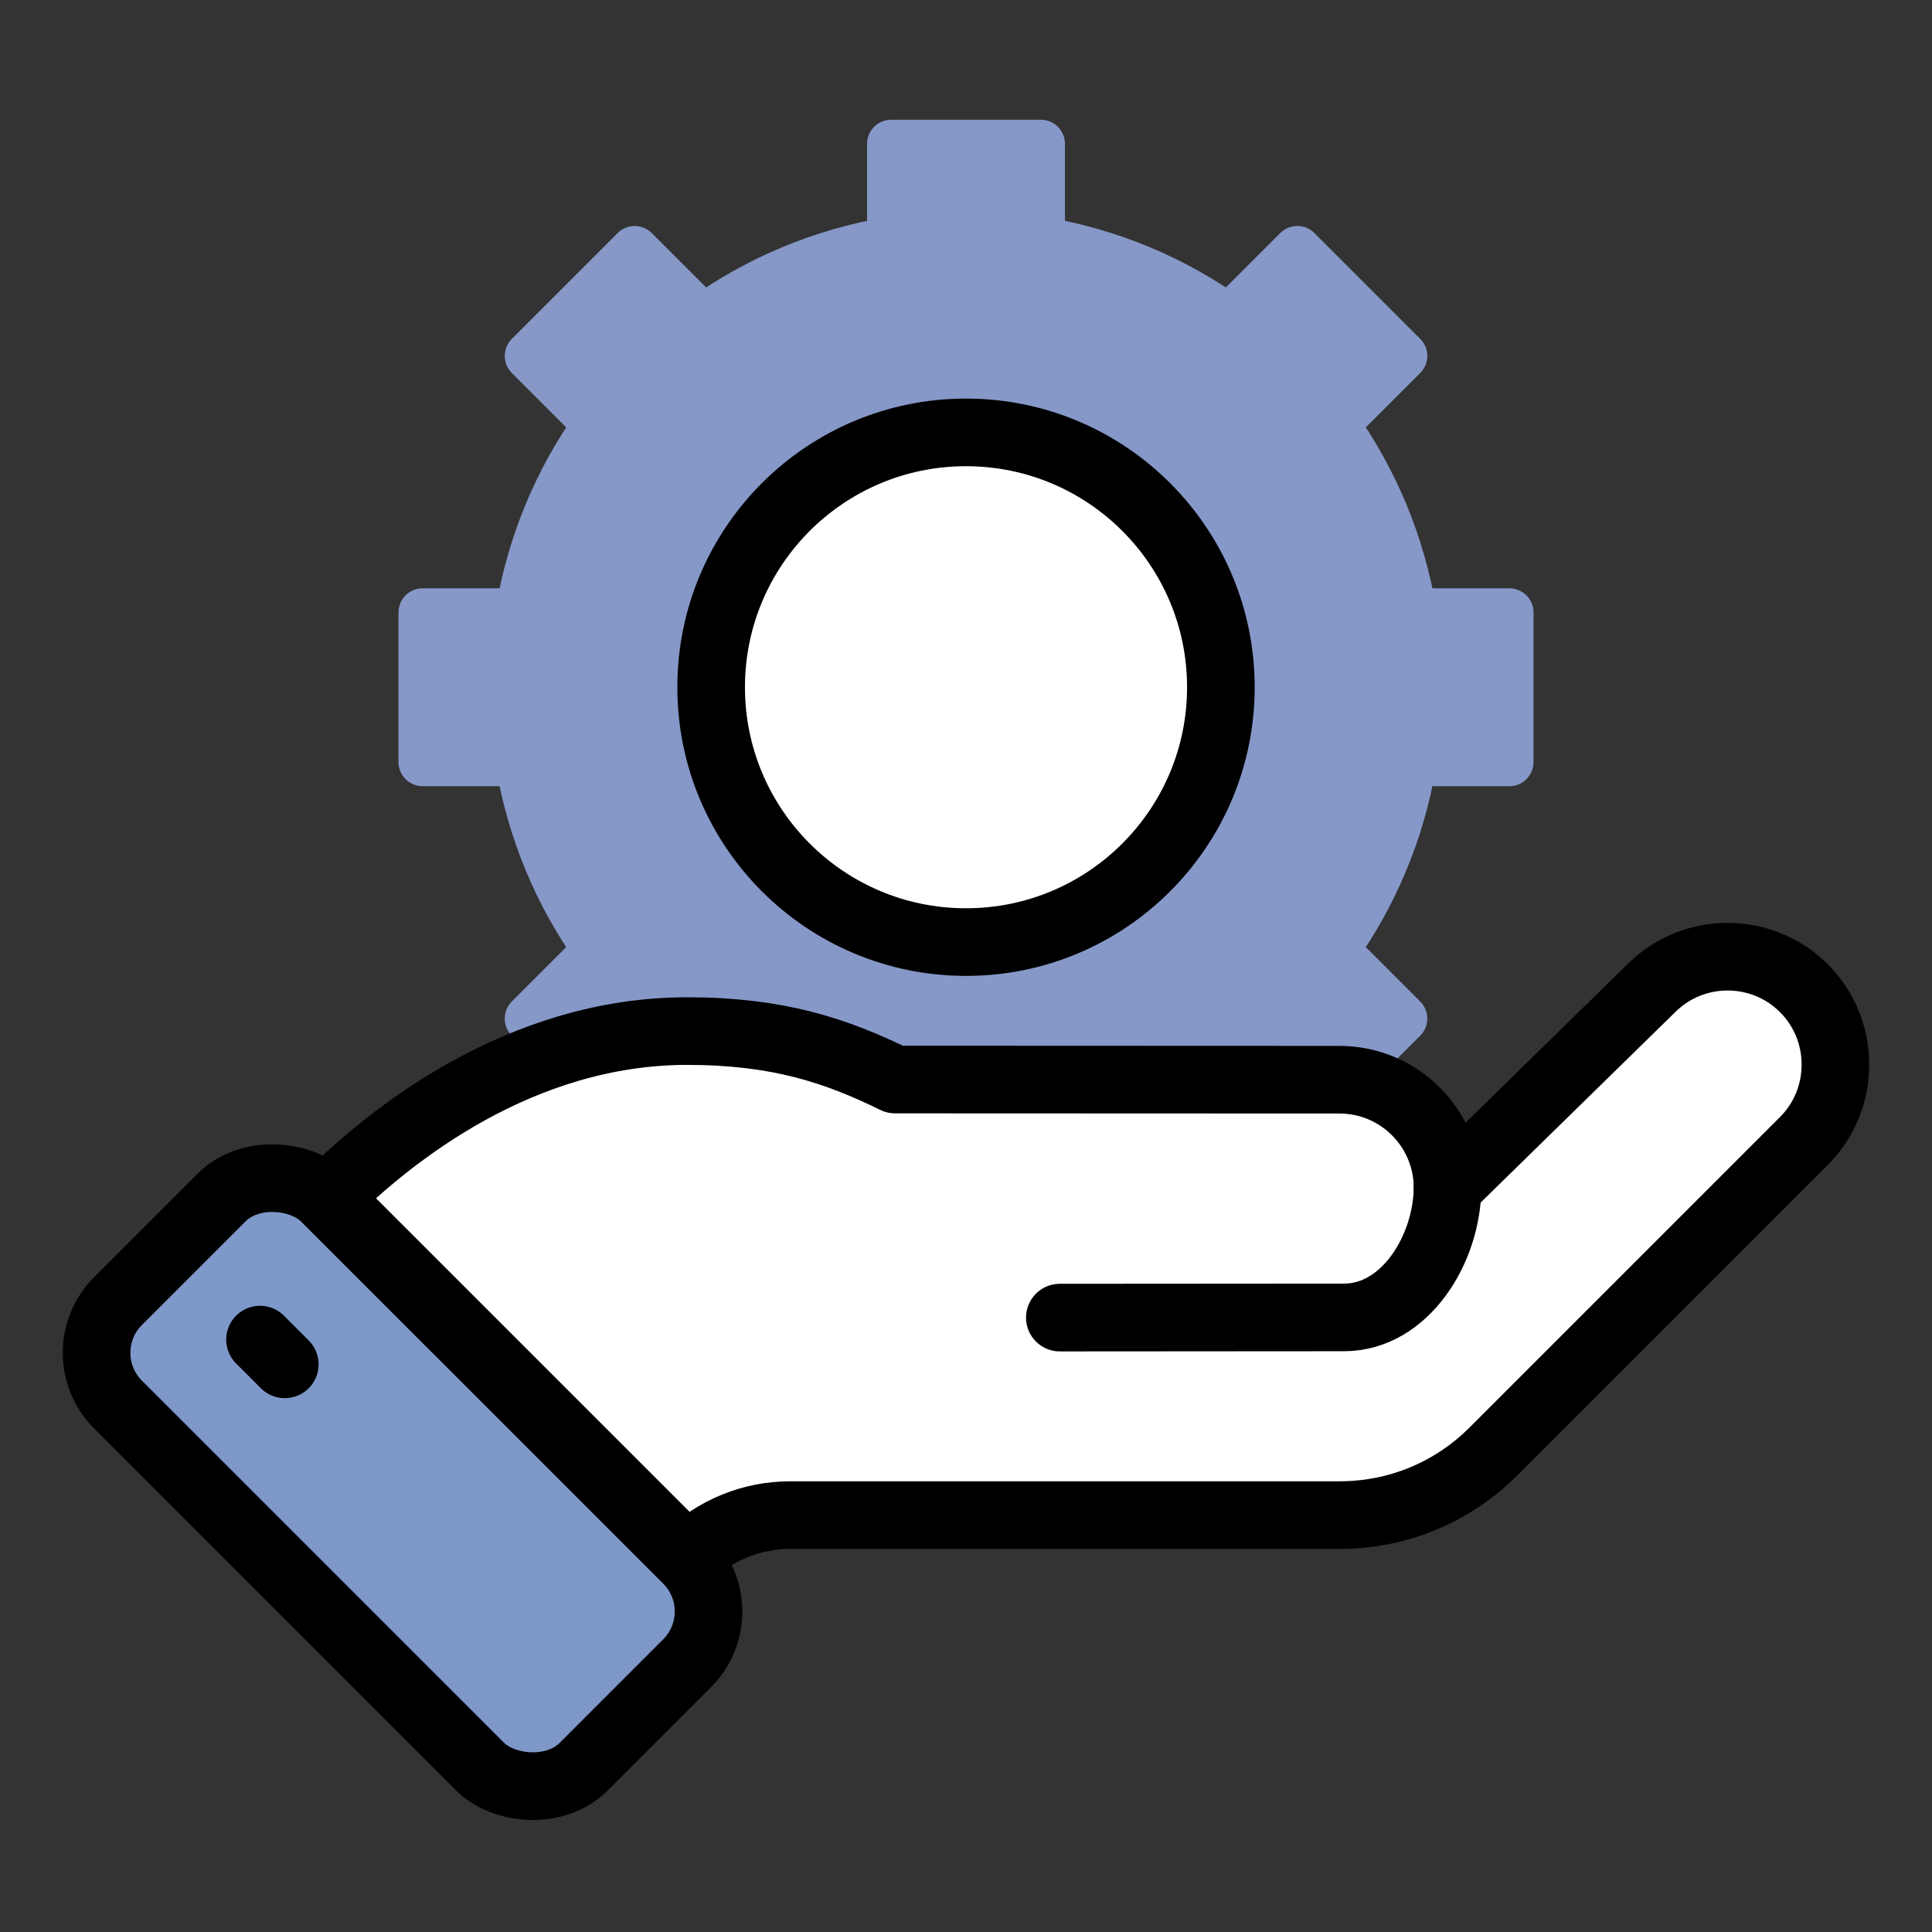
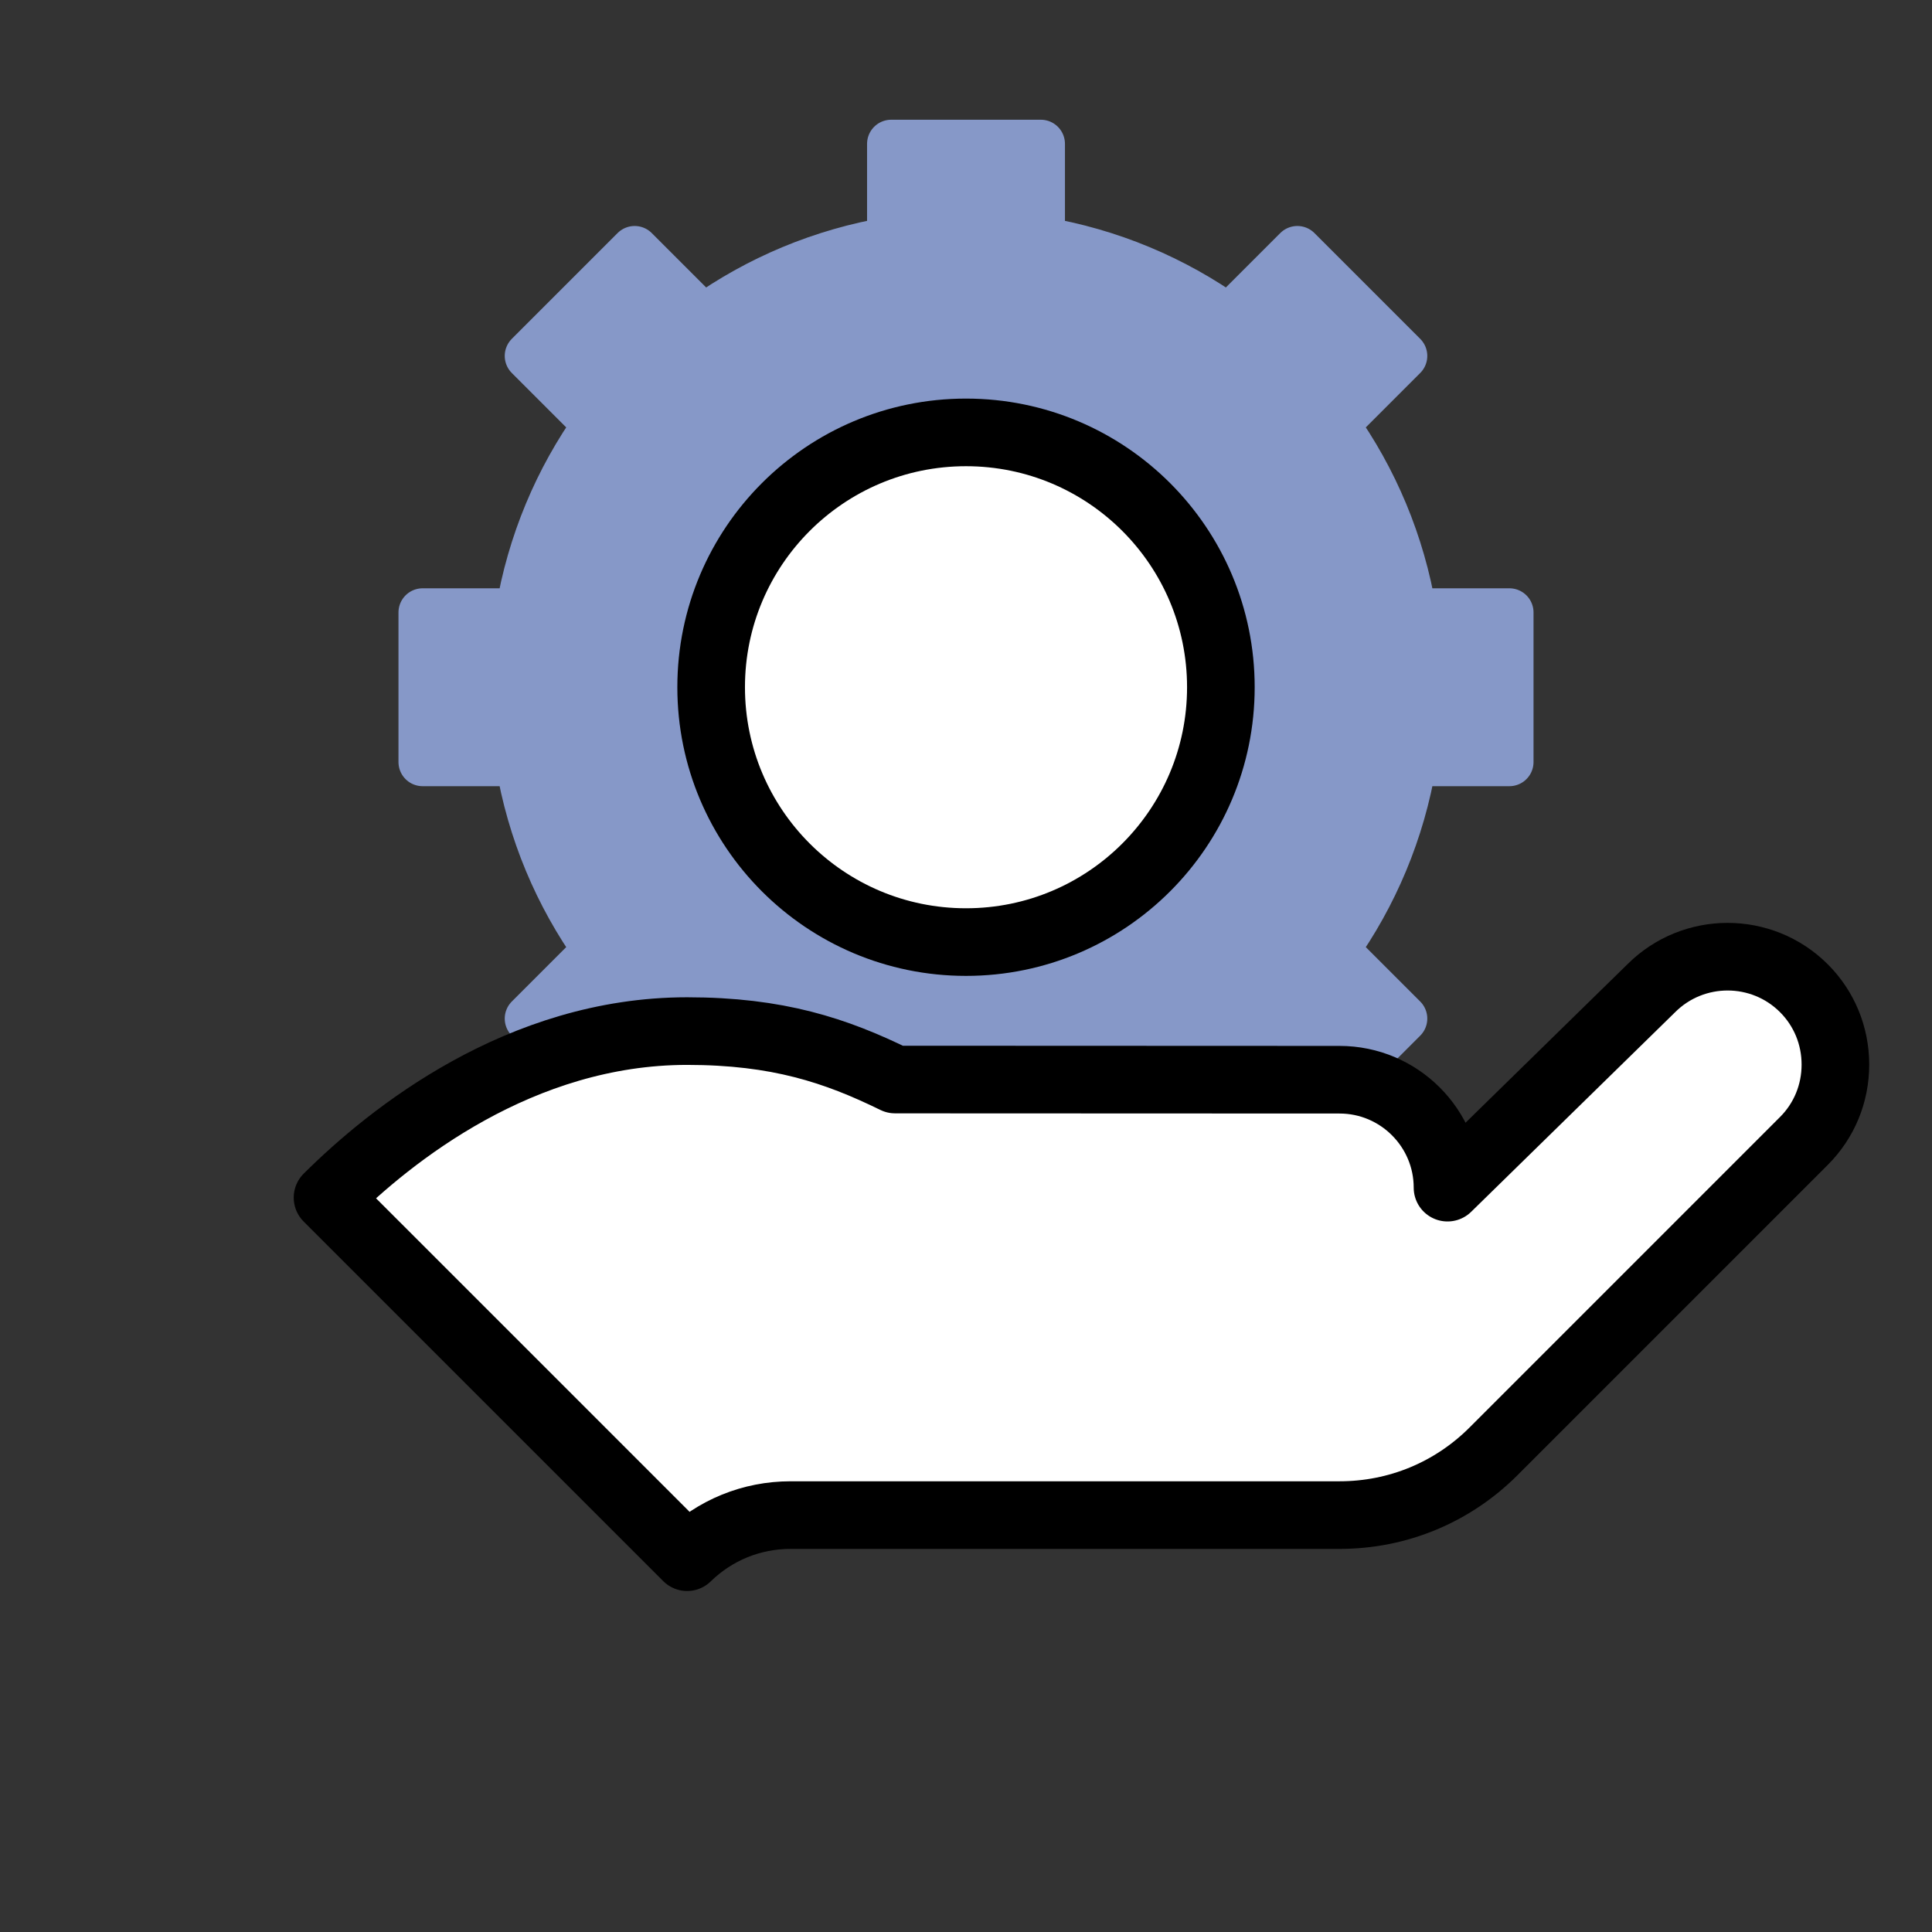
<svg xmlns="http://www.w3.org/2000/svg" id="_78-83" viewBox="0 0 100 100">
  <rect x="0" y="0" width="100" height="100" fill="#333333" stroke="none" />
  <g id="_初期_詳細設定代行">
    <g>
      <path d="M73.105,31.7c-.597-3.586-1.998-6.892-4.026-9.731l3.547-3.547-5.475-5.475-3.547,3.547c-2.839-2.028-6.146-3.43-9.732-4.027V7.447h-7.743v5.02c-3.586,.597-6.892,1.999-9.731,4.027l-3.548-3.547-5.475,5.475,3.547,3.547c-2.028,2.839-3.429,6.145-4.027,9.731h-5.02v7.743h5.02c.597,3.586,1.998,6.892,4.027,9.732l-3.547,3.547,5.475,5.475,3.548-3.547c2.839,2.029,6.145,3.43,9.731,4.027v5.021h7.743v-5.021c3.585-.597,6.892-1.998,9.732-4.027l3.547,3.547,5.475-5.475-3.547-3.547c2.028-2.84,3.429-6.146,4.026-9.732h5.02v-7.743h-5.02Zm-23.105,17.063c-7.284,0-13.191-5.906-13.191-13.191,0-7.285,5.906-13.19,13.191-13.19,7.286,0,13.192,5.905,13.192,13.19,0,7.285-5.906,13.191-13.192,13.191Z" style="fill:#8698c8; stroke:#8698c8; stroke-linejoin:round; stroke-width:2.5px;" />
      <path d="M50,22.381c-7.284,0-13.191,5.905-13.191,13.19,0,7.285,5.906,13.191,13.191,13.191,7.286,0,13.192-5.906,13.192-13.191,0-7.285-5.906-13.19-13.192-13.19Z" style="fill:#fff; stroke:#000; stroke-miterlimit:10; stroke-width:3.5px;" />
    </g>
    <path d="M74.923,61.473c0-3.081-2.507-5.587-5.588-5.587l-23.003-.009c-3.07-1.505-6.076-2.508-10.767-2.508-8.637,0-15.344,5.369-18.612,8.619l18.612,18.612c1.442-1.406,3.34-2.179,5.356-2.179h28.414c3.009,0,5.839-1.171,7.969-3.299l16.067-16.068c1.05-1.05,1.629-2.454,1.629-3.95,0-1.498-.579-2.9-1.629-3.952-2.178-2.178-5.722-2.178-7.902,0l-10.546,10.321Z" style="fill:#fff; stroke:#000; stroke-linecap:round; stroke-linejoin:round; stroke-width:3.5px;" />
-     <path d="M74.923,61.473c-.019,3.167-2.182,6.714-5.353,6.716l-14.713,.01" style="fill:#fff; stroke:#000; stroke-linecap:round; stroke-linejoin:round; stroke-width:3.5px;" />
-     <rect x="13.263" y="59.674" width="15.148" height="34.083" rx="3.787" ry="3.787" transform="translate(-48.144 37.205) rotate(-45.001)" style="fill:#7f98ca; stroke:#000; stroke-linecap:round; stroke-linejoin:round; stroke-width:3.5px;" />
-     <line x1="13.458" y1="69.337" x2="14.74" y2="70.618" style="fill:#7f98ca; stroke:#000; stroke-linecap:round; stroke-linejoin:round; stroke-width:3.5px;" />
  </g>
</svg>